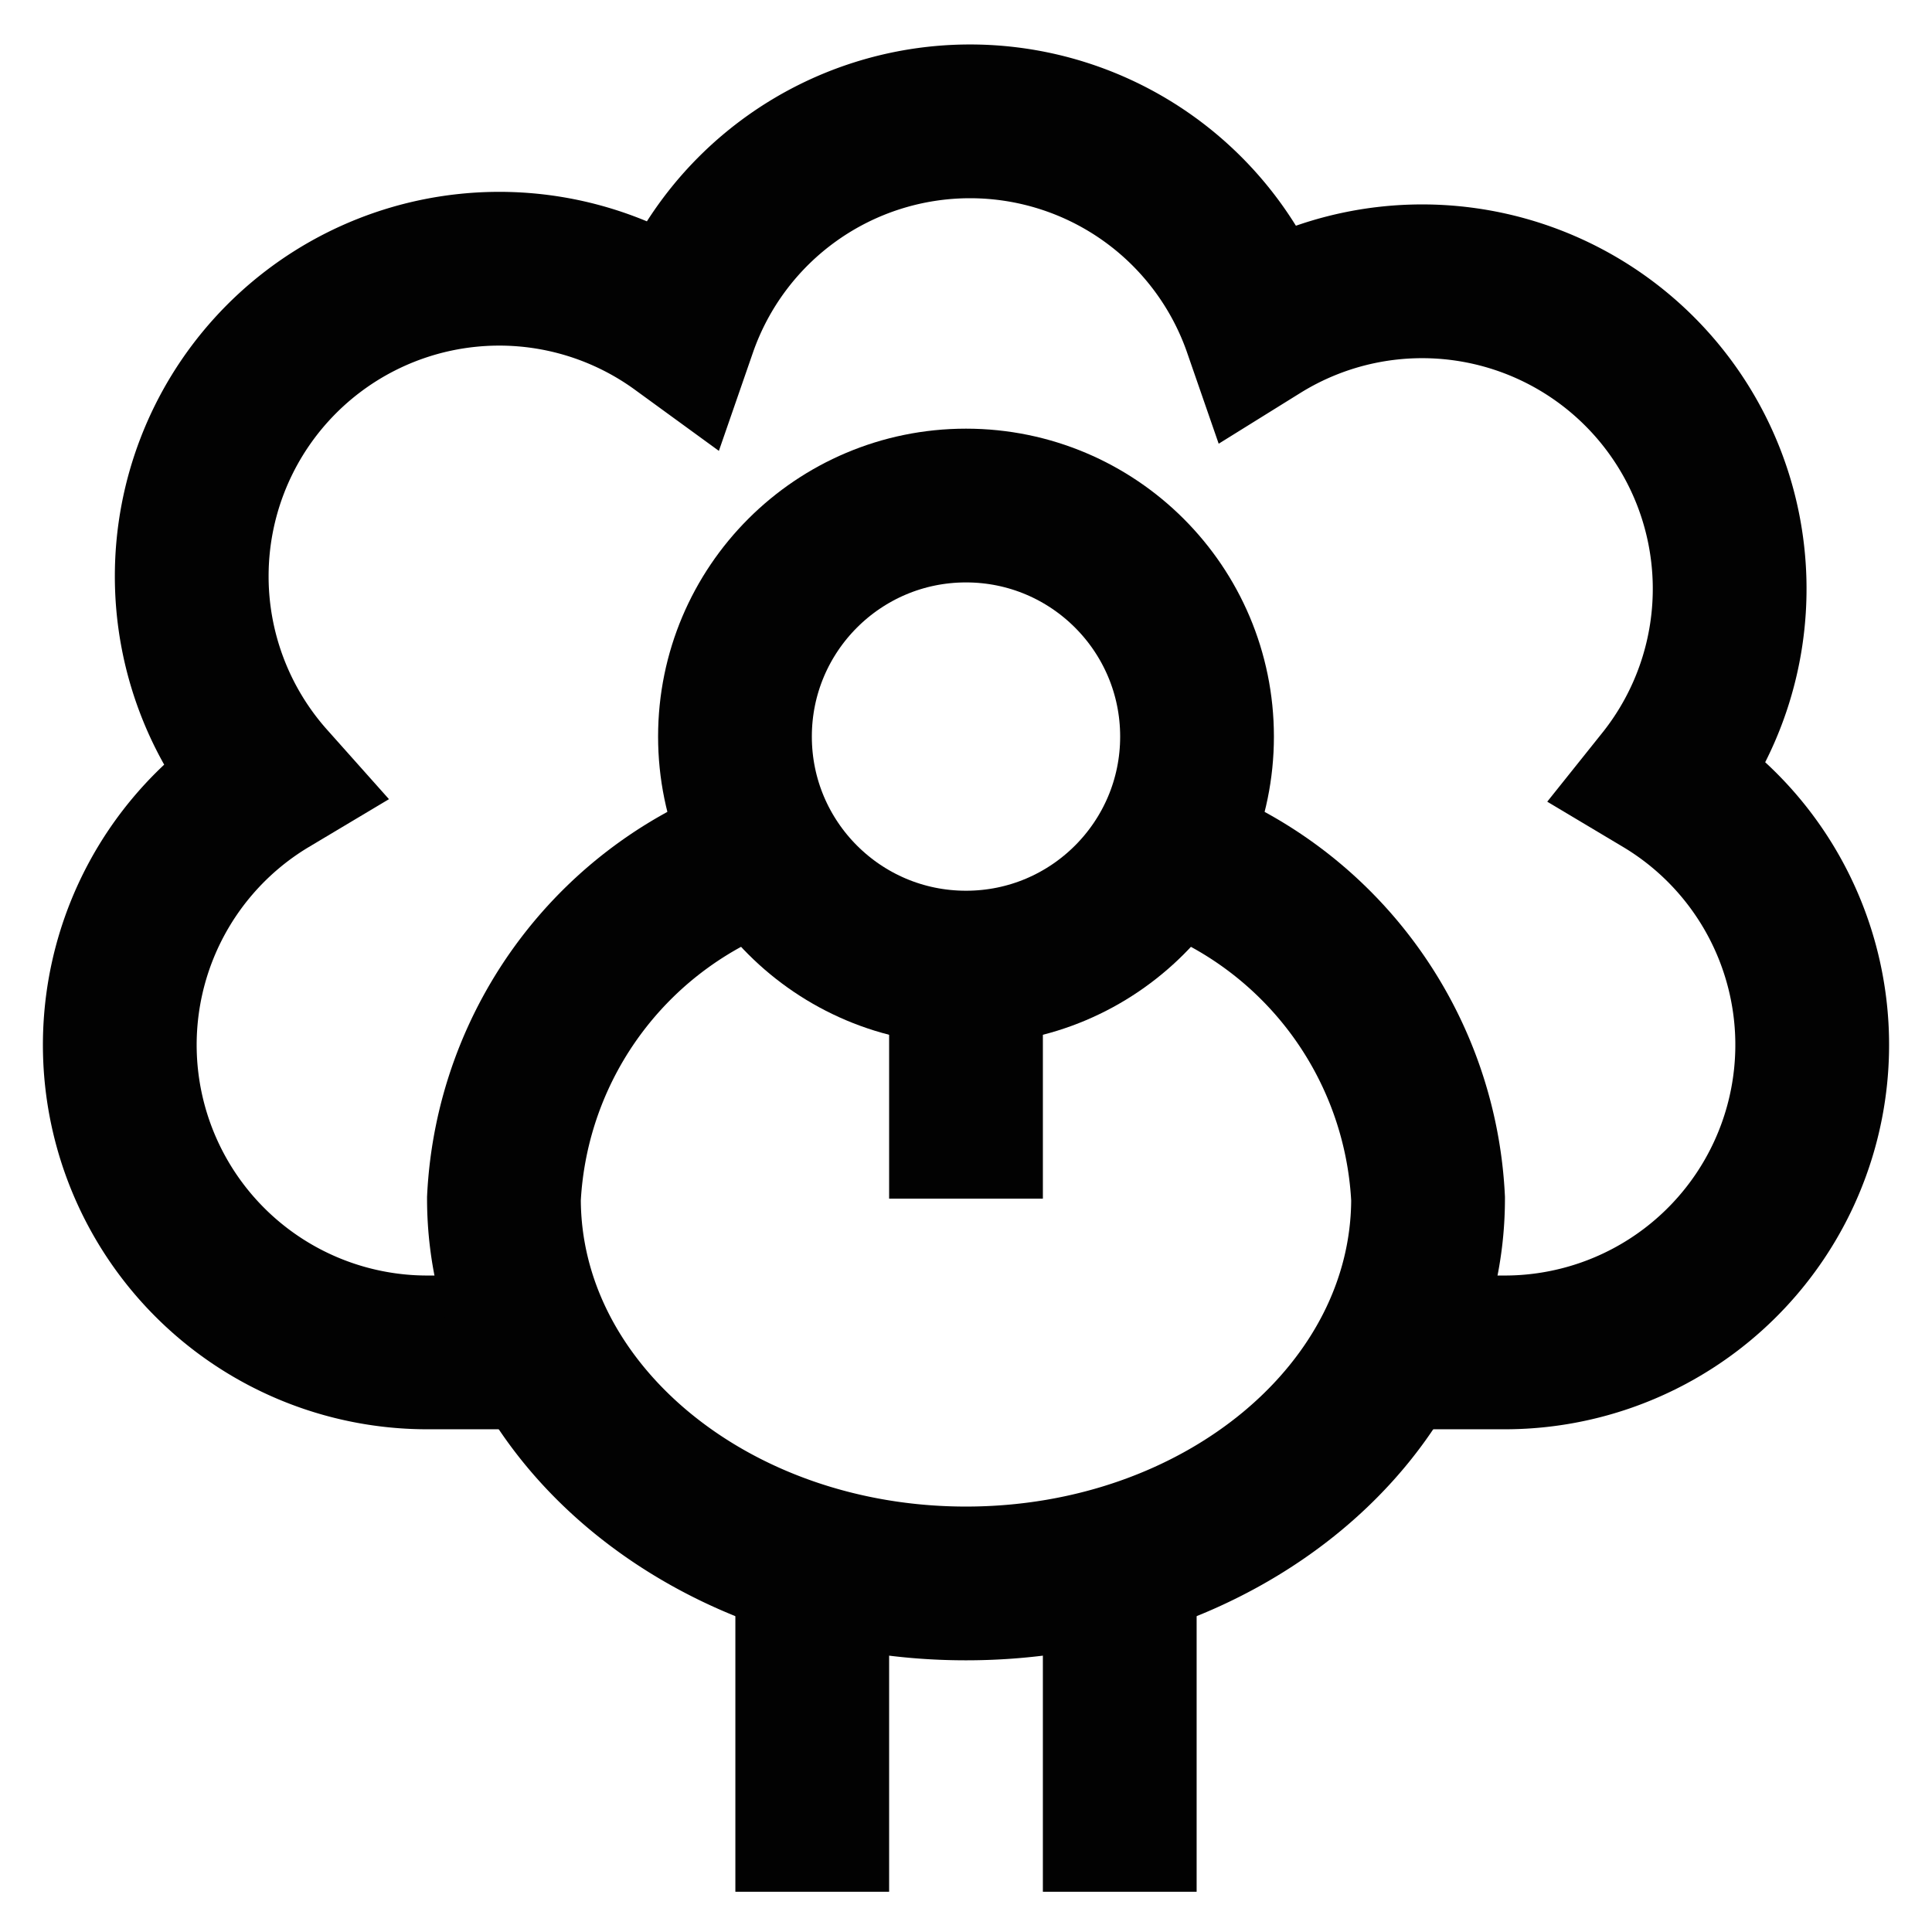
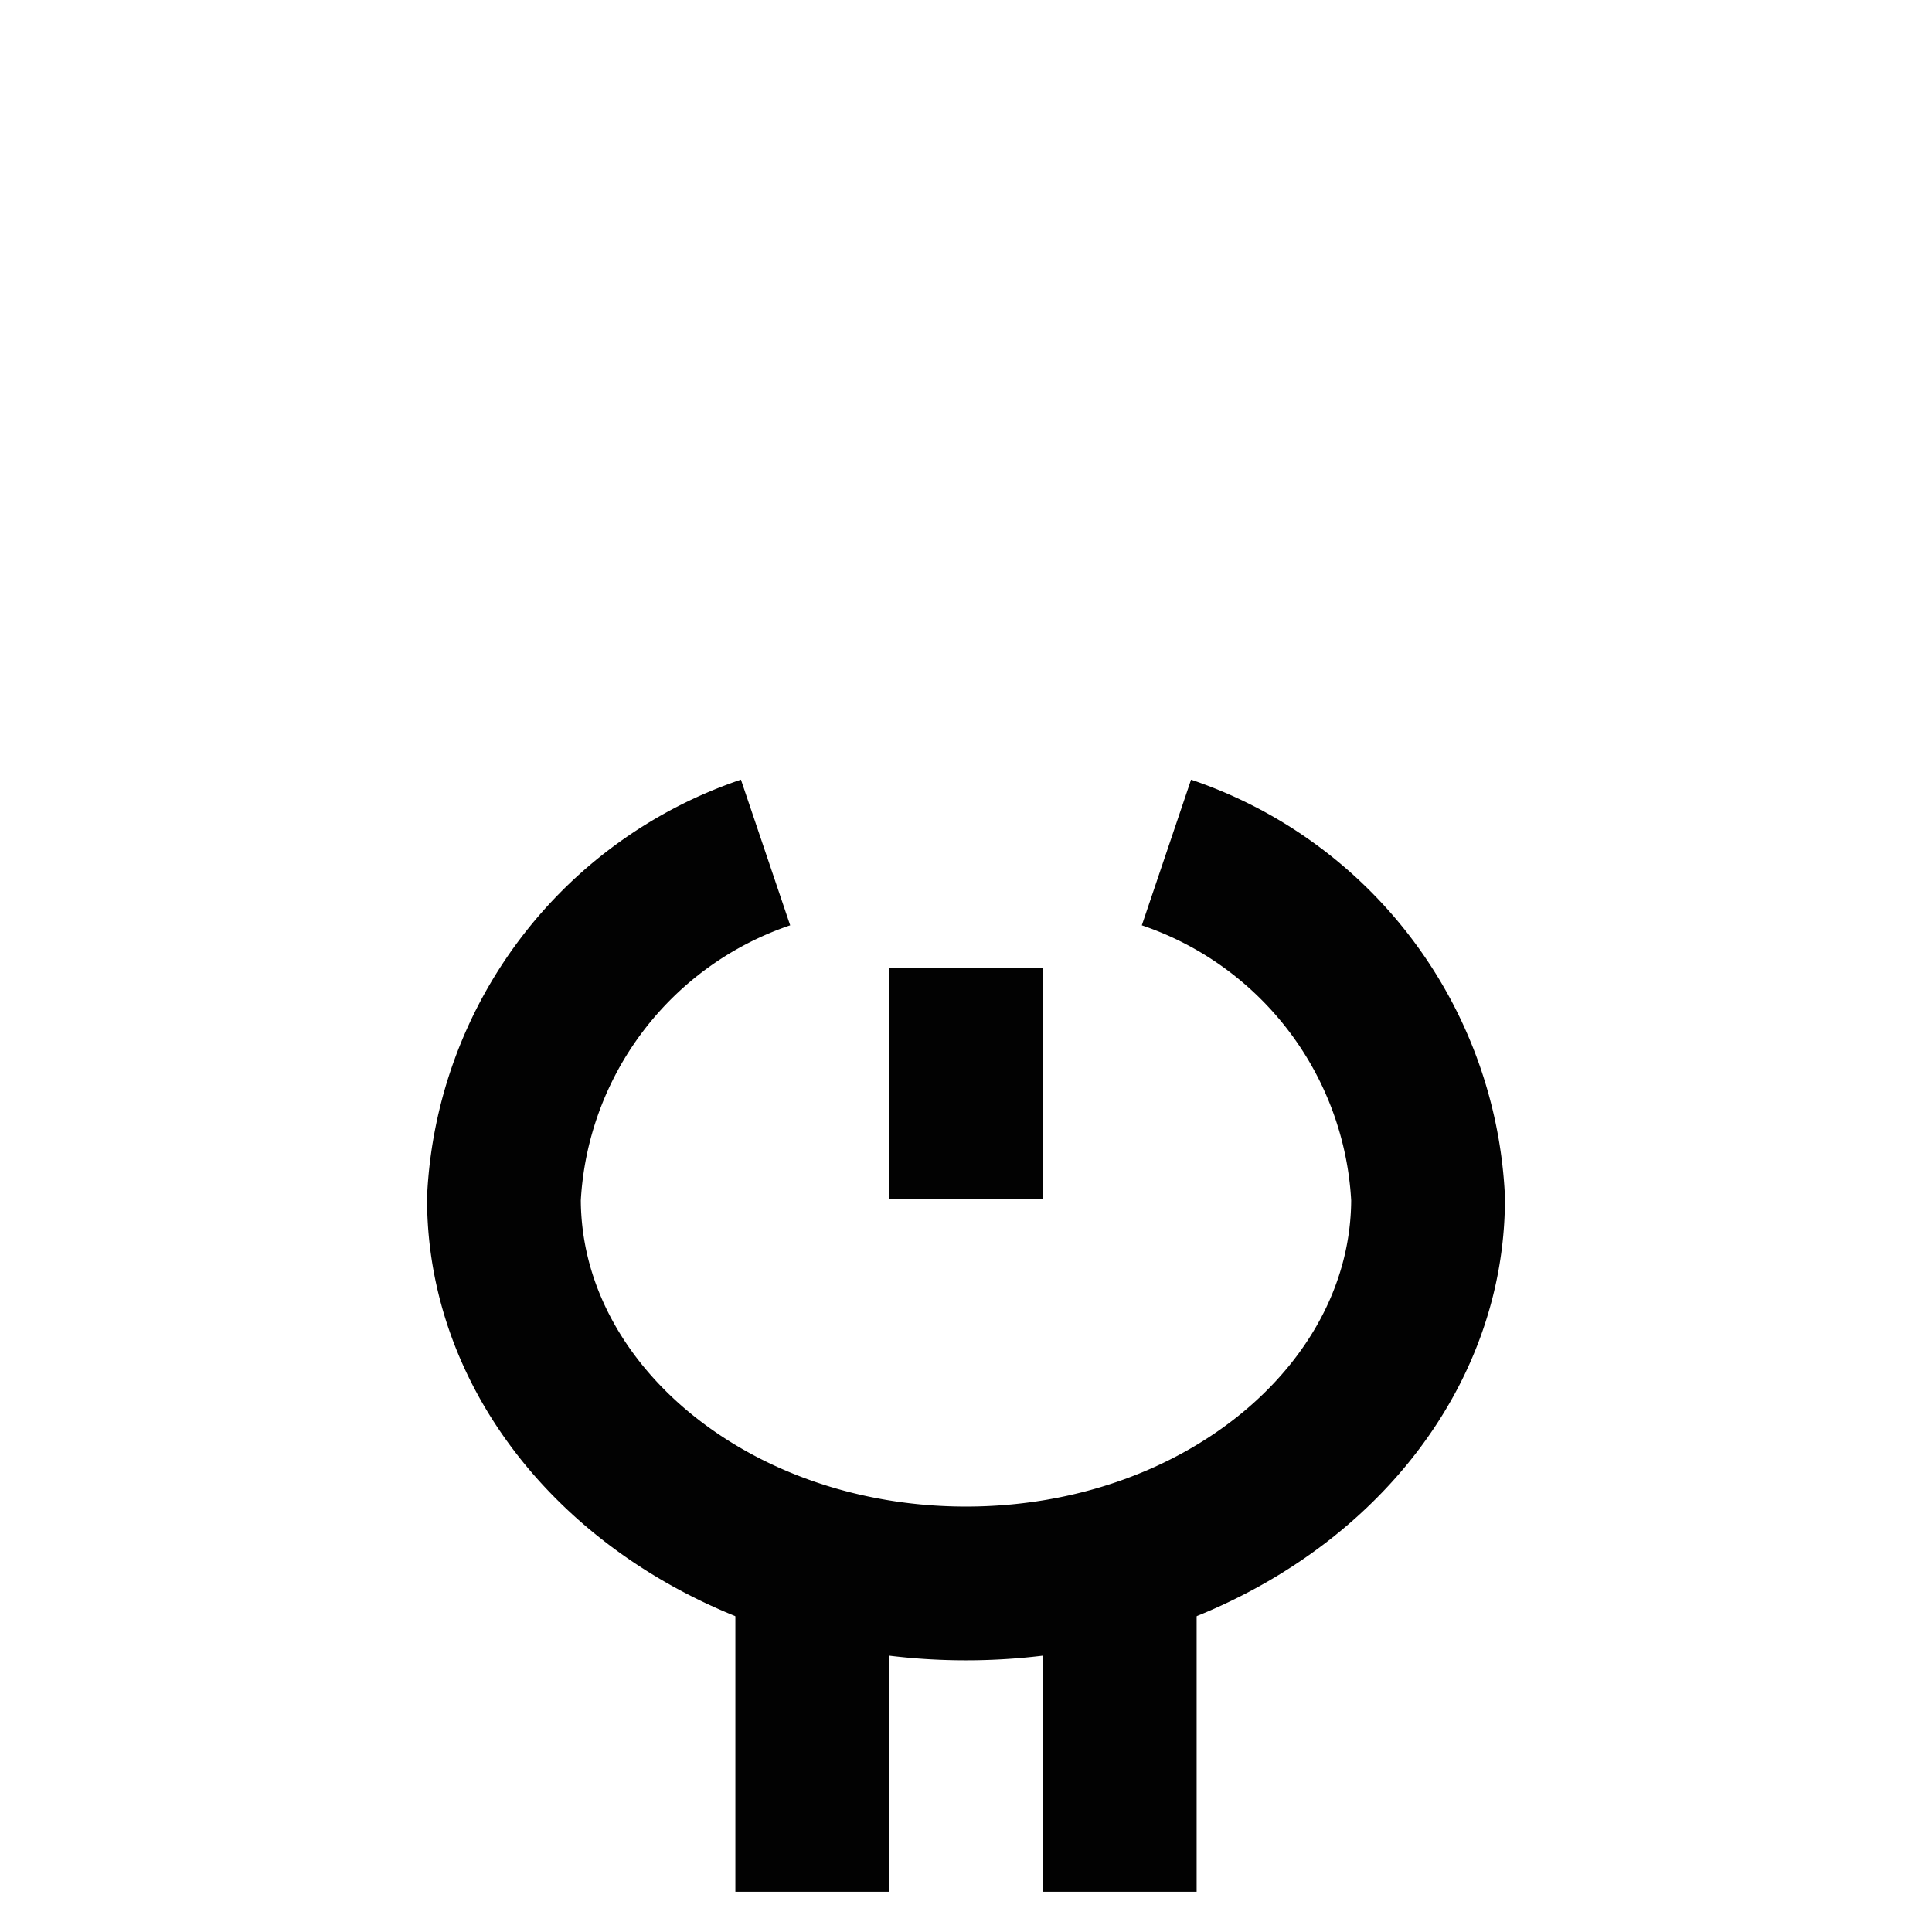
<svg xmlns="http://www.w3.org/2000/svg" width="800px" height="800px" viewBox="0 0 24 24" id="Layer_1" data-name="Layer 1">
  <defs>
    <style>.cls-1{fill:none;stroke:#020202;stroke-miterlimit:10;stroke-width:1.91px;}</style>
  </defs>
-   <path class="cls-1" d="M17.26,16.8H18.7a3.82,3.82,0,0,0,1.95-7.1,3.82,3.82,0,0,0-5-5.63,3.81,3.81,0,0,0-7.2,0A3.82,3.82,0,0,0,3.35,9.7,3.82,3.82,0,0,0,5.3,16.8H6.74" />
  <path class="cls-1" d="M14.49,10.59a4.79,4.79,0,0,1,3.25,4.3c0,2.64-2.57,4.78-5.74,4.78s-5.74-2.14-5.74-4.78a4.79,4.79,0,0,1,3.25-4.3" />
-   <circle class="cls-1" cx="12" cy="9.15" r="2.87" />
  <line class="cls-1" x1="10.09" y1="23.5" x2="10.09" y2="19.67" />
  <line class="cls-1" x1="13.91" y1="23.5" x2="13.91" y2="19.67" />
  <line class="cls-1" x1="12" y1="14.89" x2="12" y2="12.02" />
</svg>